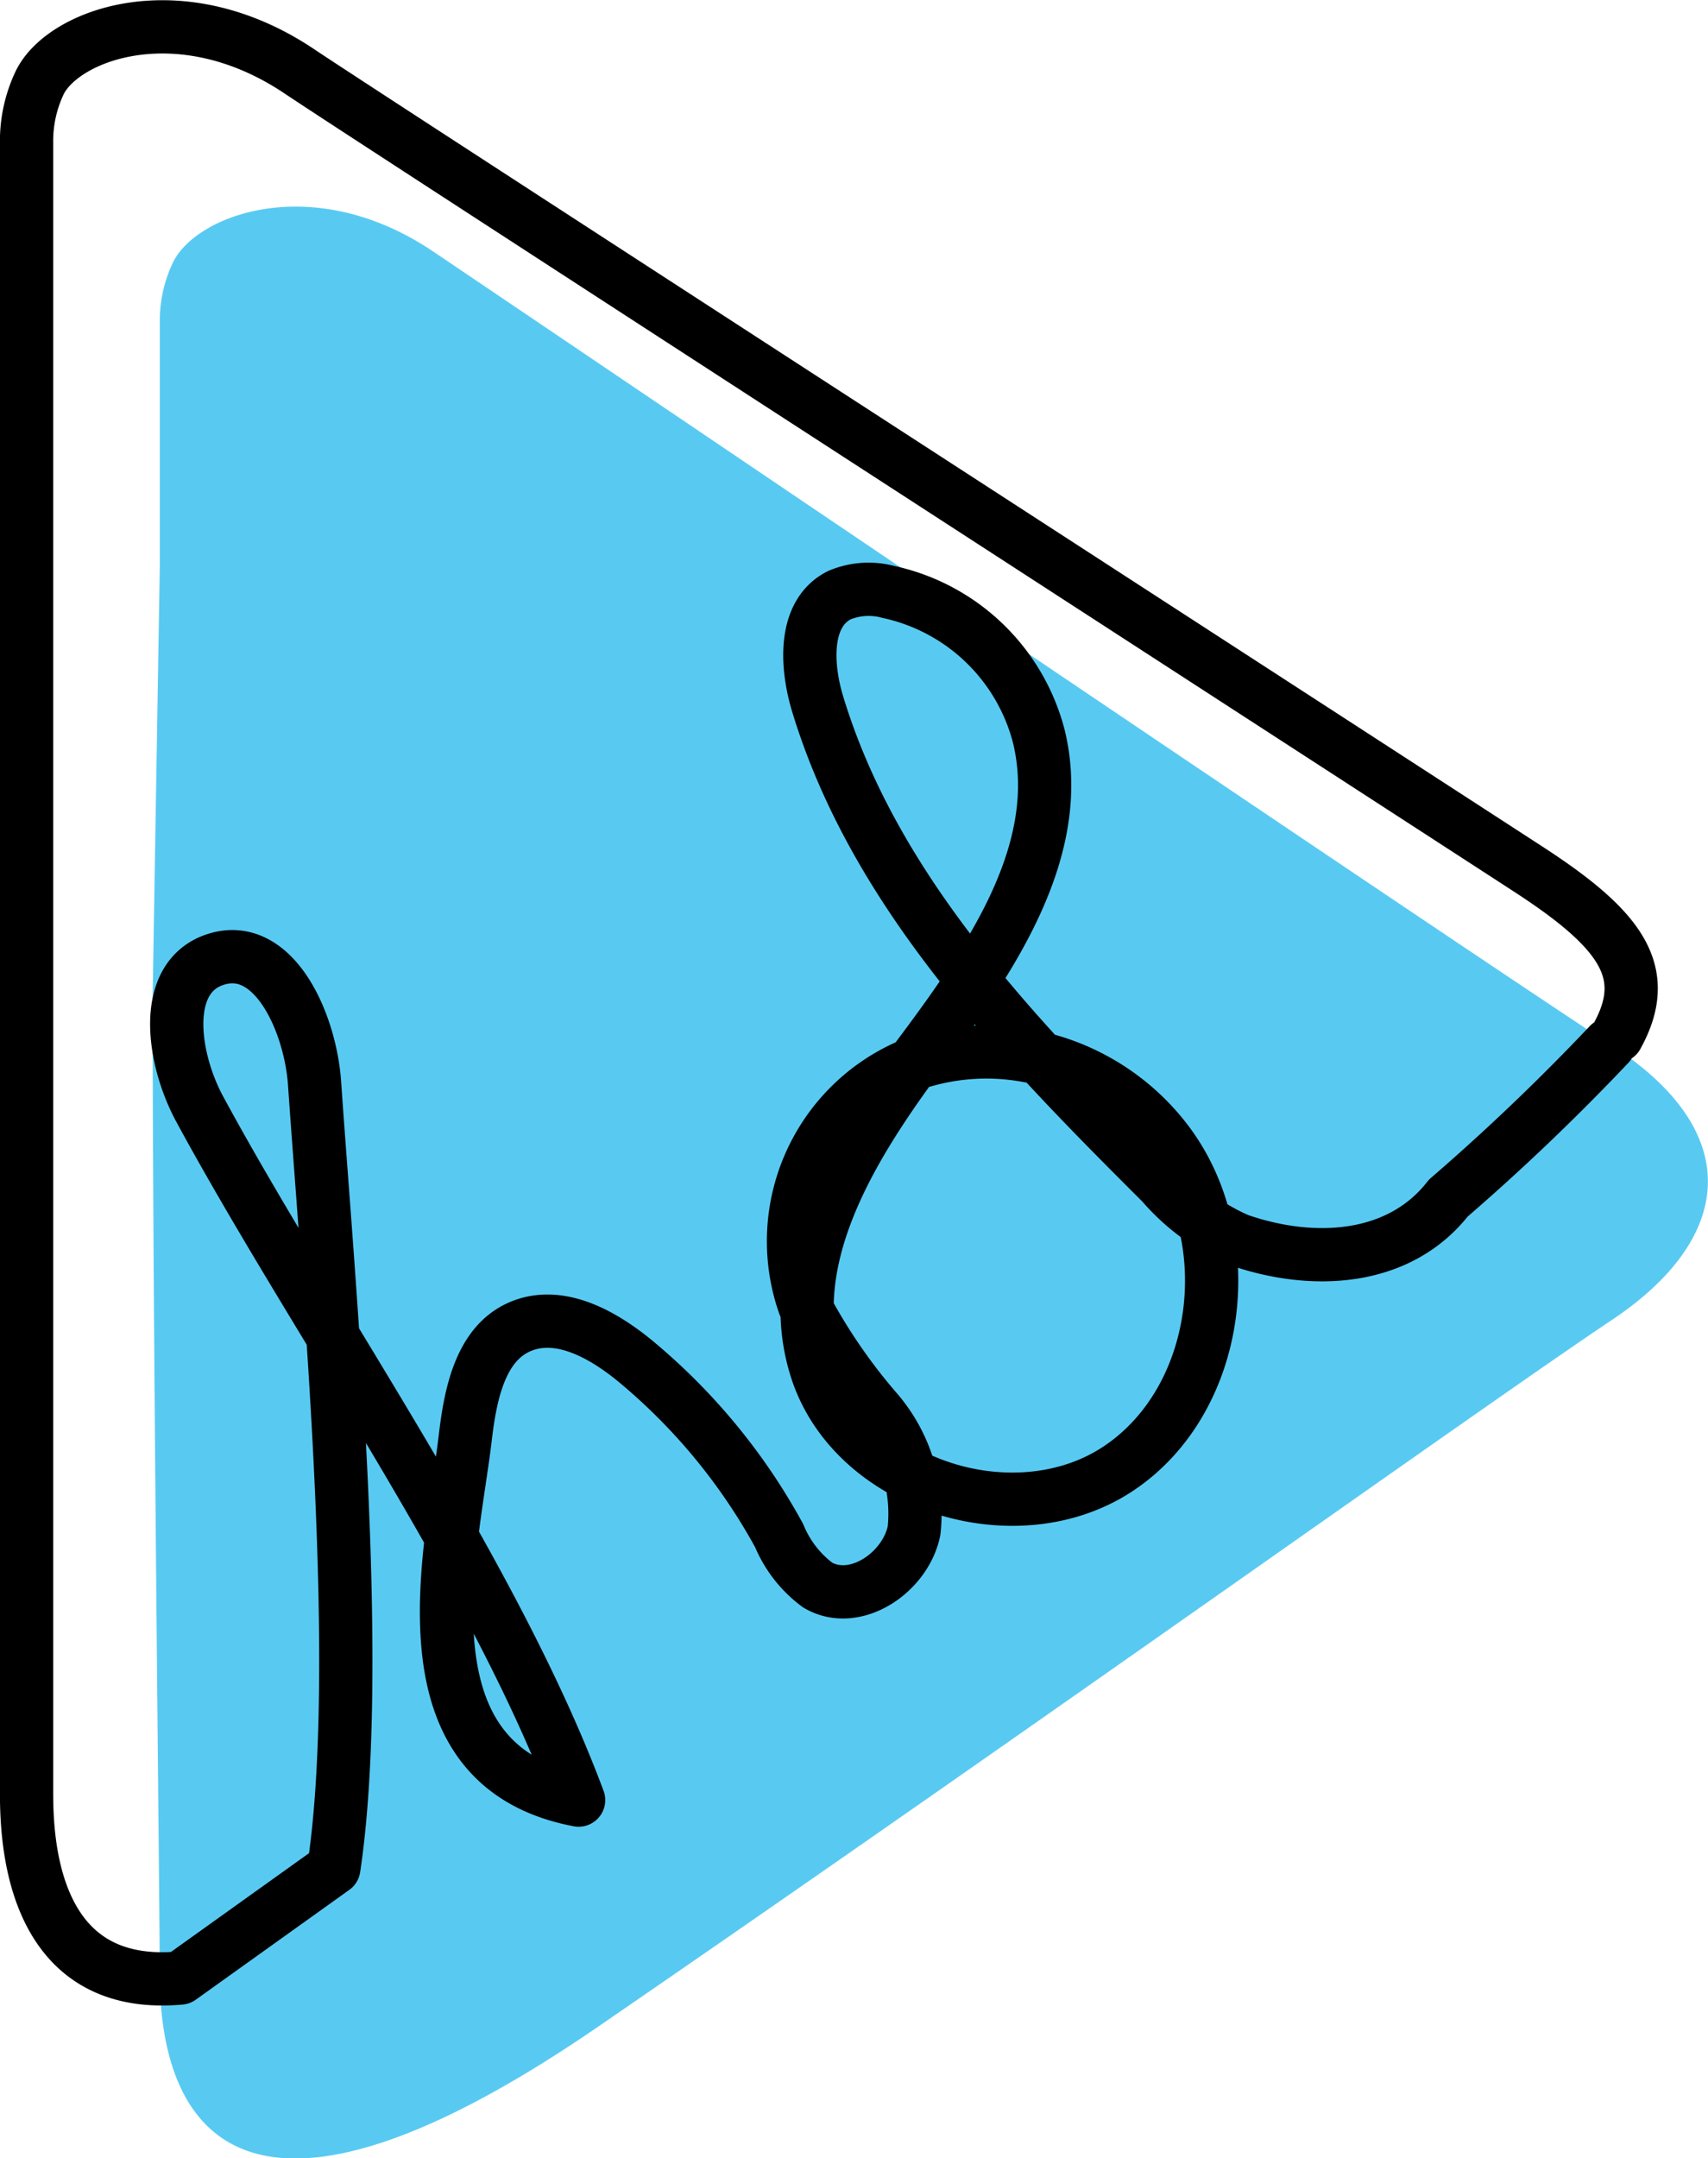
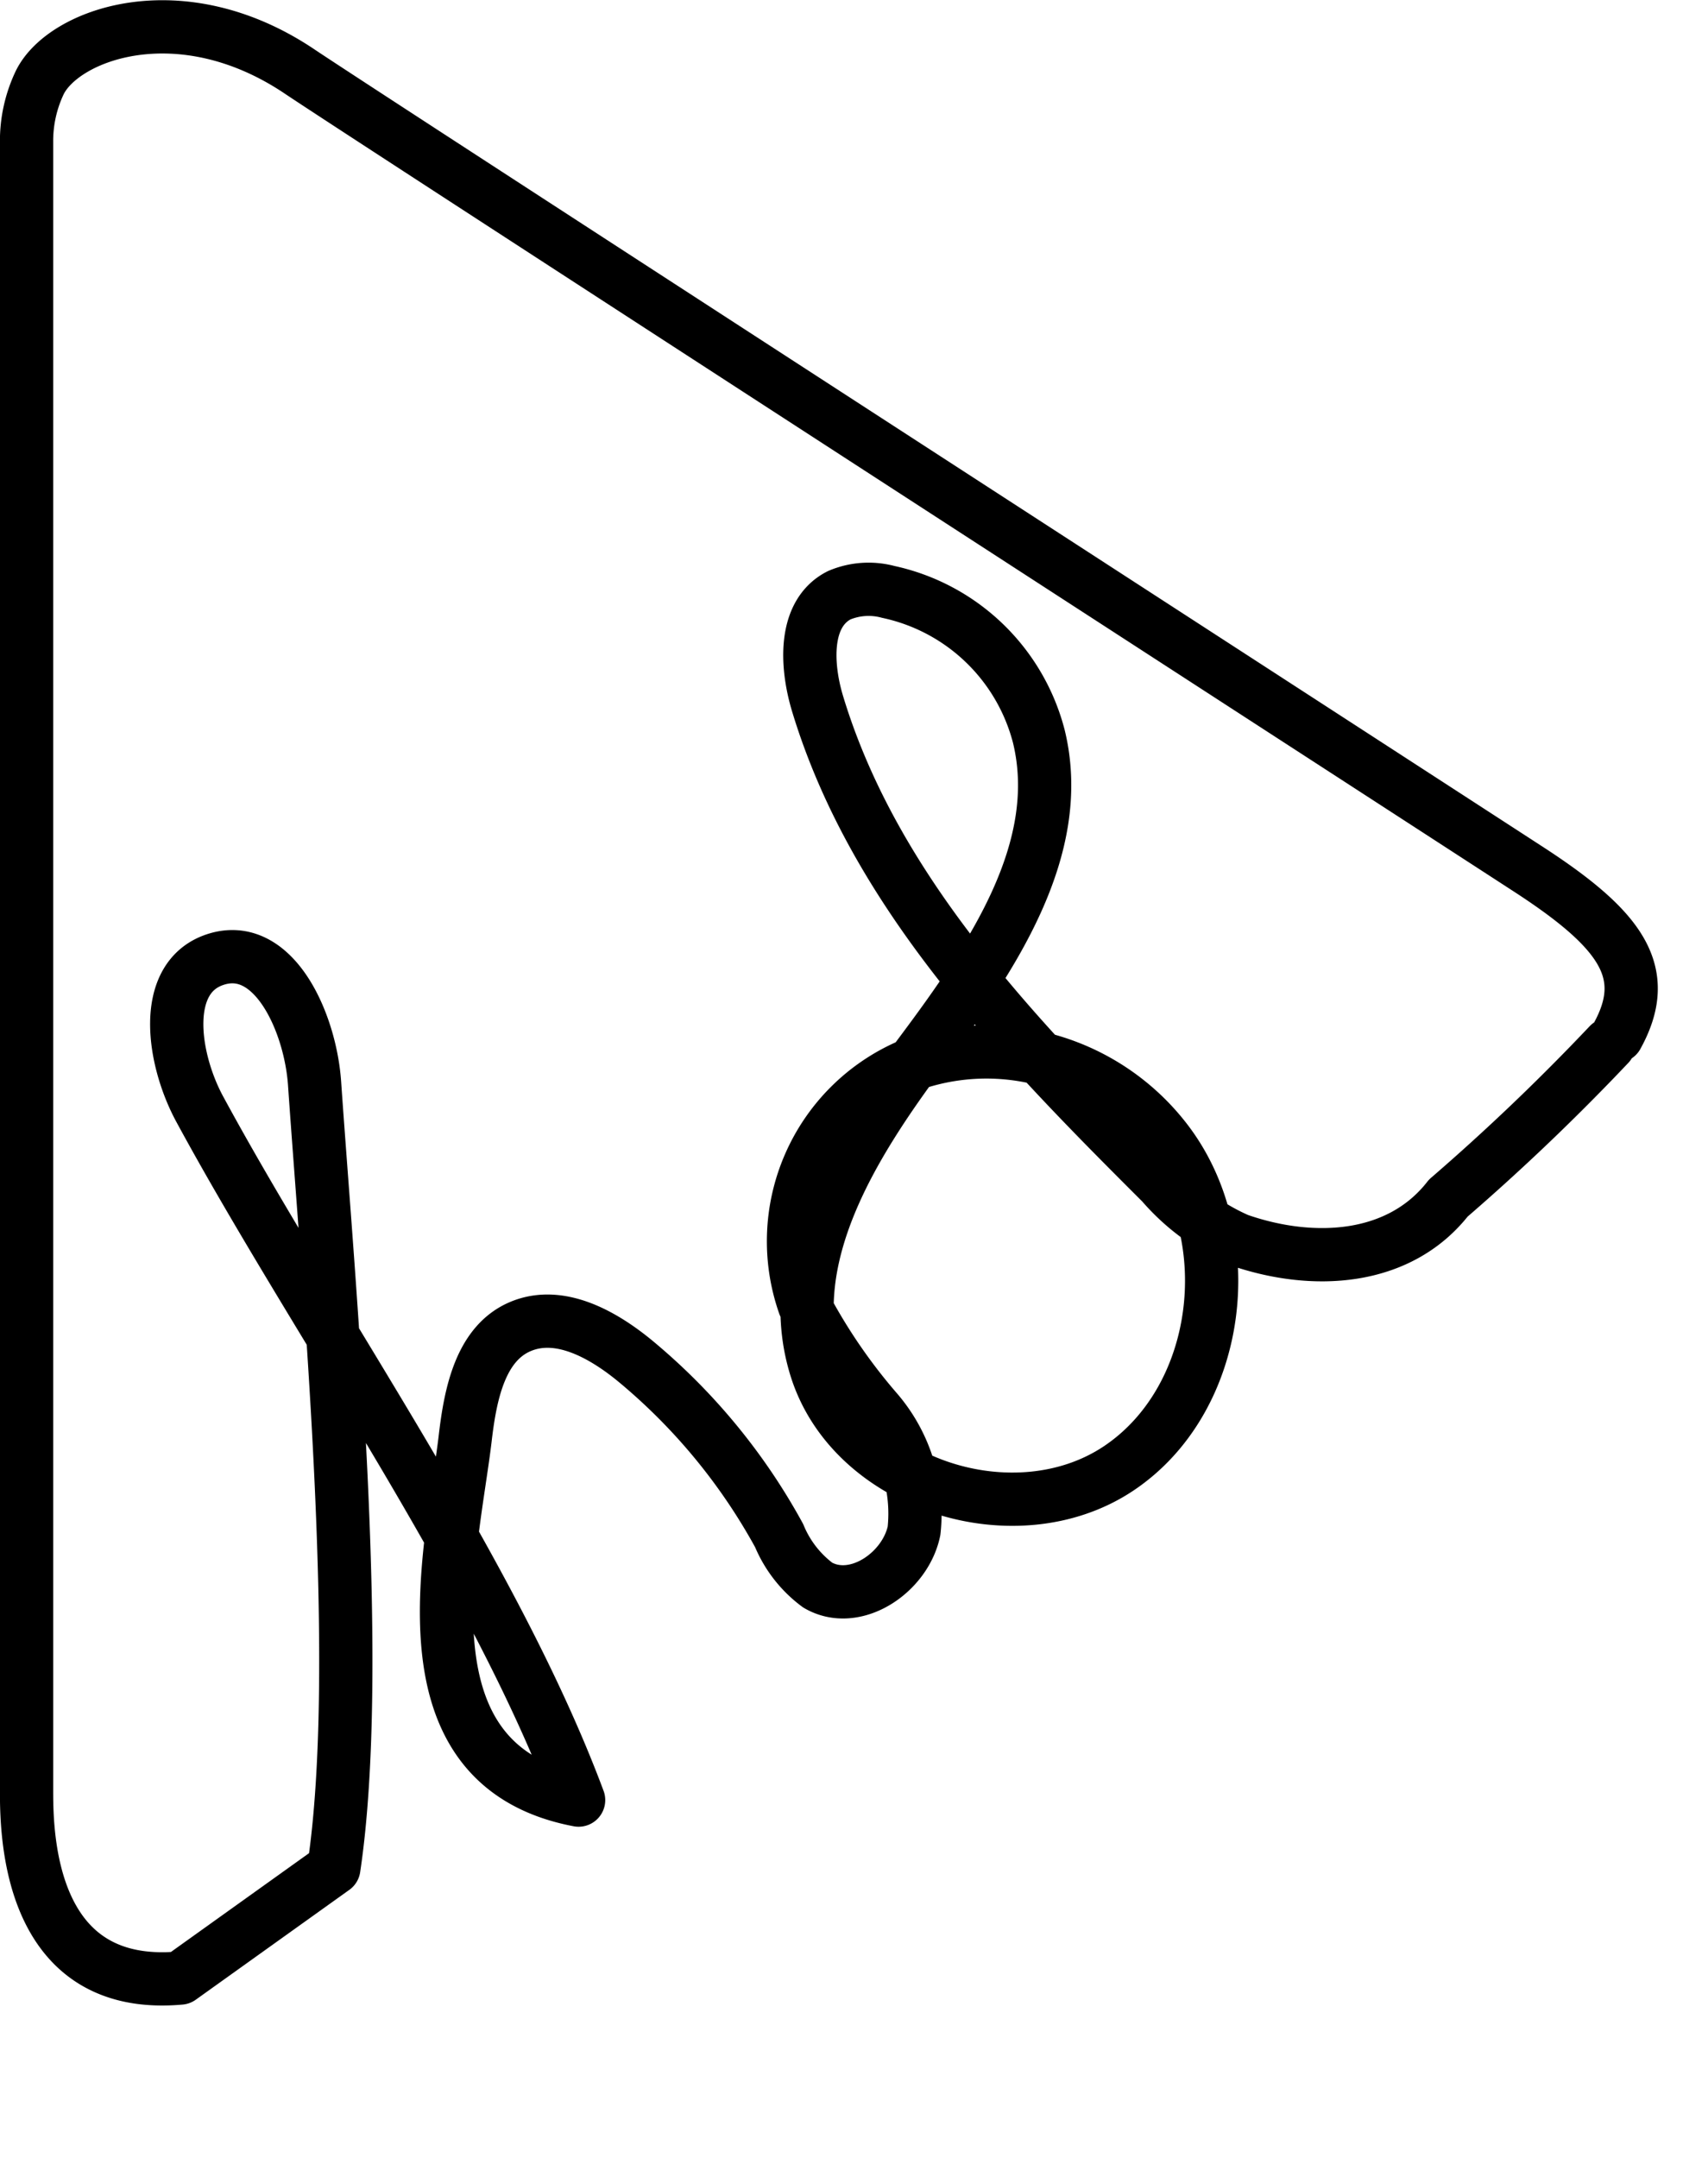
<svg xmlns="http://www.w3.org/2000/svg" width="48.105" height="60.756" viewBox="0 0 48.105 60.756">
  <defs>
    <style>.a{fill:#58caf2;}.b{fill:none;stroke:#000;stroke-linecap:round;stroke-linejoin:round;stroke-width:1.5px;}</style>
  </defs>
  <g transform="translate(558.329 -57.845)">
-     <path class="a" d="M-553.828,73.77V66.9a3.81,3.81,0,0,1,.369-1.664c.656-1.359,3.957-2.581,7.326-.314,2.77,1.863,29.391,19.882,33.2,22.354s3.4,5.46,0,7.727-16.379,11.537-28.535,19.882-12.362.309-12.362-1.545-.2-18.348-.2-27.43" />
    <path class="b" d="M-513.013,87.249a62,62,0,0,1-4.525,4.322c-1.377,1.766-3.794,1.912-5.909,1.177a6.036,6.036,0,0,1-2.161-1.592c-3.965-3.956-8.07-8.142-9.694-13.5-.328-1.084-.4-2.544.611-3.056a2.127,2.127,0,0,1,1.38-.093,5.594,5.594,0,0,1,4.242,4.074c.767,3.168-1.337,6.243-3.286,8.856s-3.959,5.8-2.995,8.91c1.027,3.319,5.637,4.763,8.526,2.834s3.46-6.438,1.358-9.205a6.383,6.383,0,0,0-7.276-2.13,5.389,5.389,0,0,0-2.932,6.732,15.924,15.924,0,0,0,2.048,2.989,4.434,4.434,0,0,1,1.04,3.371c-.247,1.186-1.666,2.137-2.713,1.527a3.31,3.31,0,0,1-1.086-1.393,16.916,16.916,0,0,0-4.021-4.888c-.917-.762-2.142-1.457-3.245-1.006-1.147.468-1.43,1.909-1.574,3.139-.364,3.1-1.99,9.217,3.192,10.2-2.381-6.385-7.423-13.459-10.671-19.451-.77-1.422-1.1-3.7.435-4.209,1.644-.545,2.681,1.761,2.8,3.489.4,5.776,1.4,16.362.542,22.088l-4.324,3.092c-4.229.382-4.33-3.944-4.33-5.242V61.84a3.824,3.824,0,0,1,.368-1.664c.657-1.36,3.958-2.581,7.327-.315,1.751,1.178,28.6,18.556,34.6,22.45,2.629,1.706,3.489,2.91,2.5,4.7" />
  </g>
</svg>